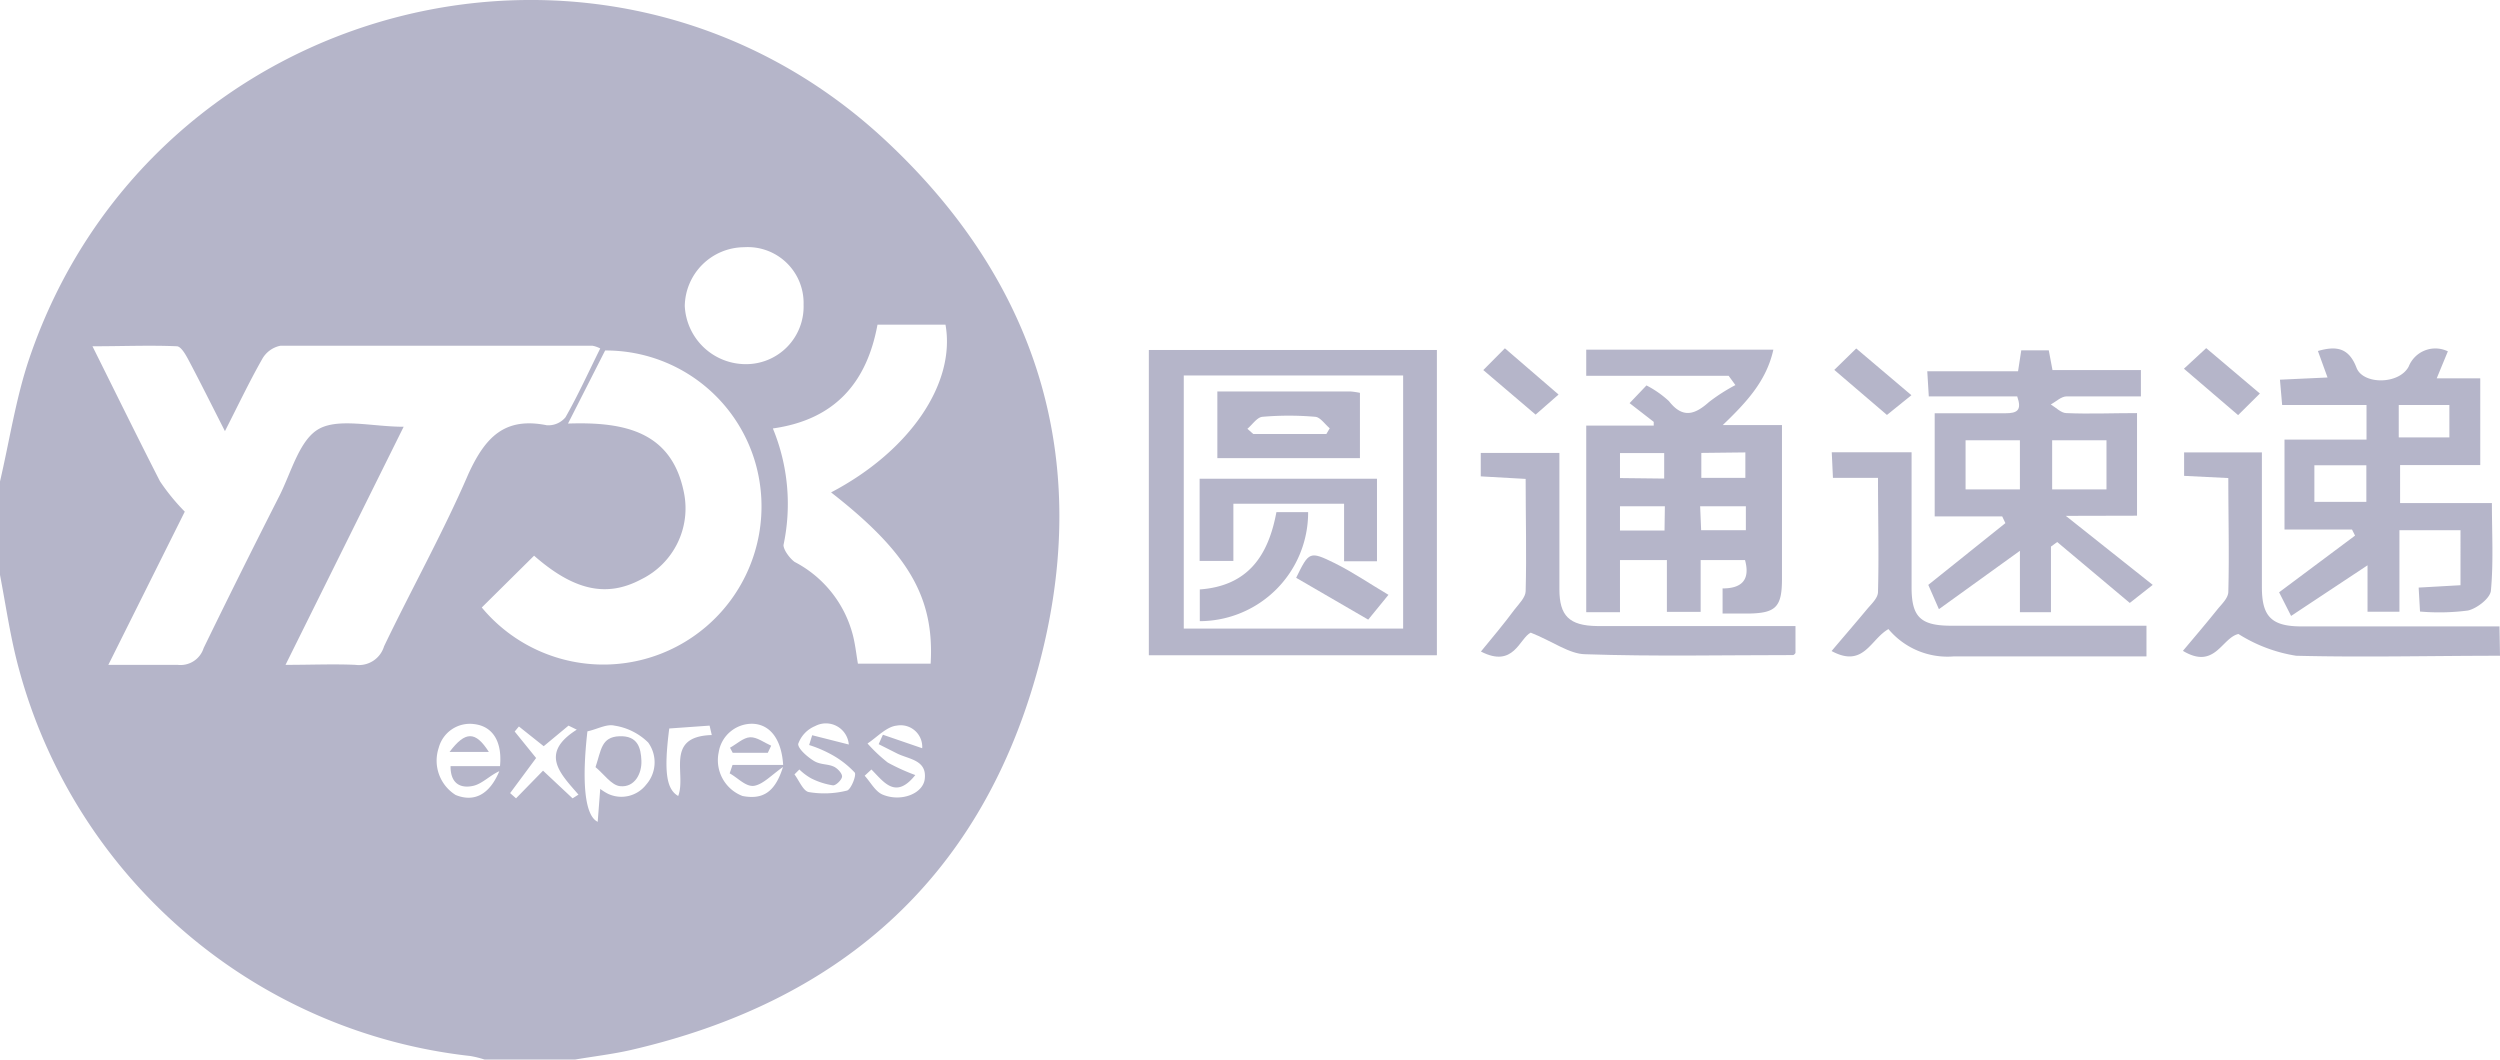
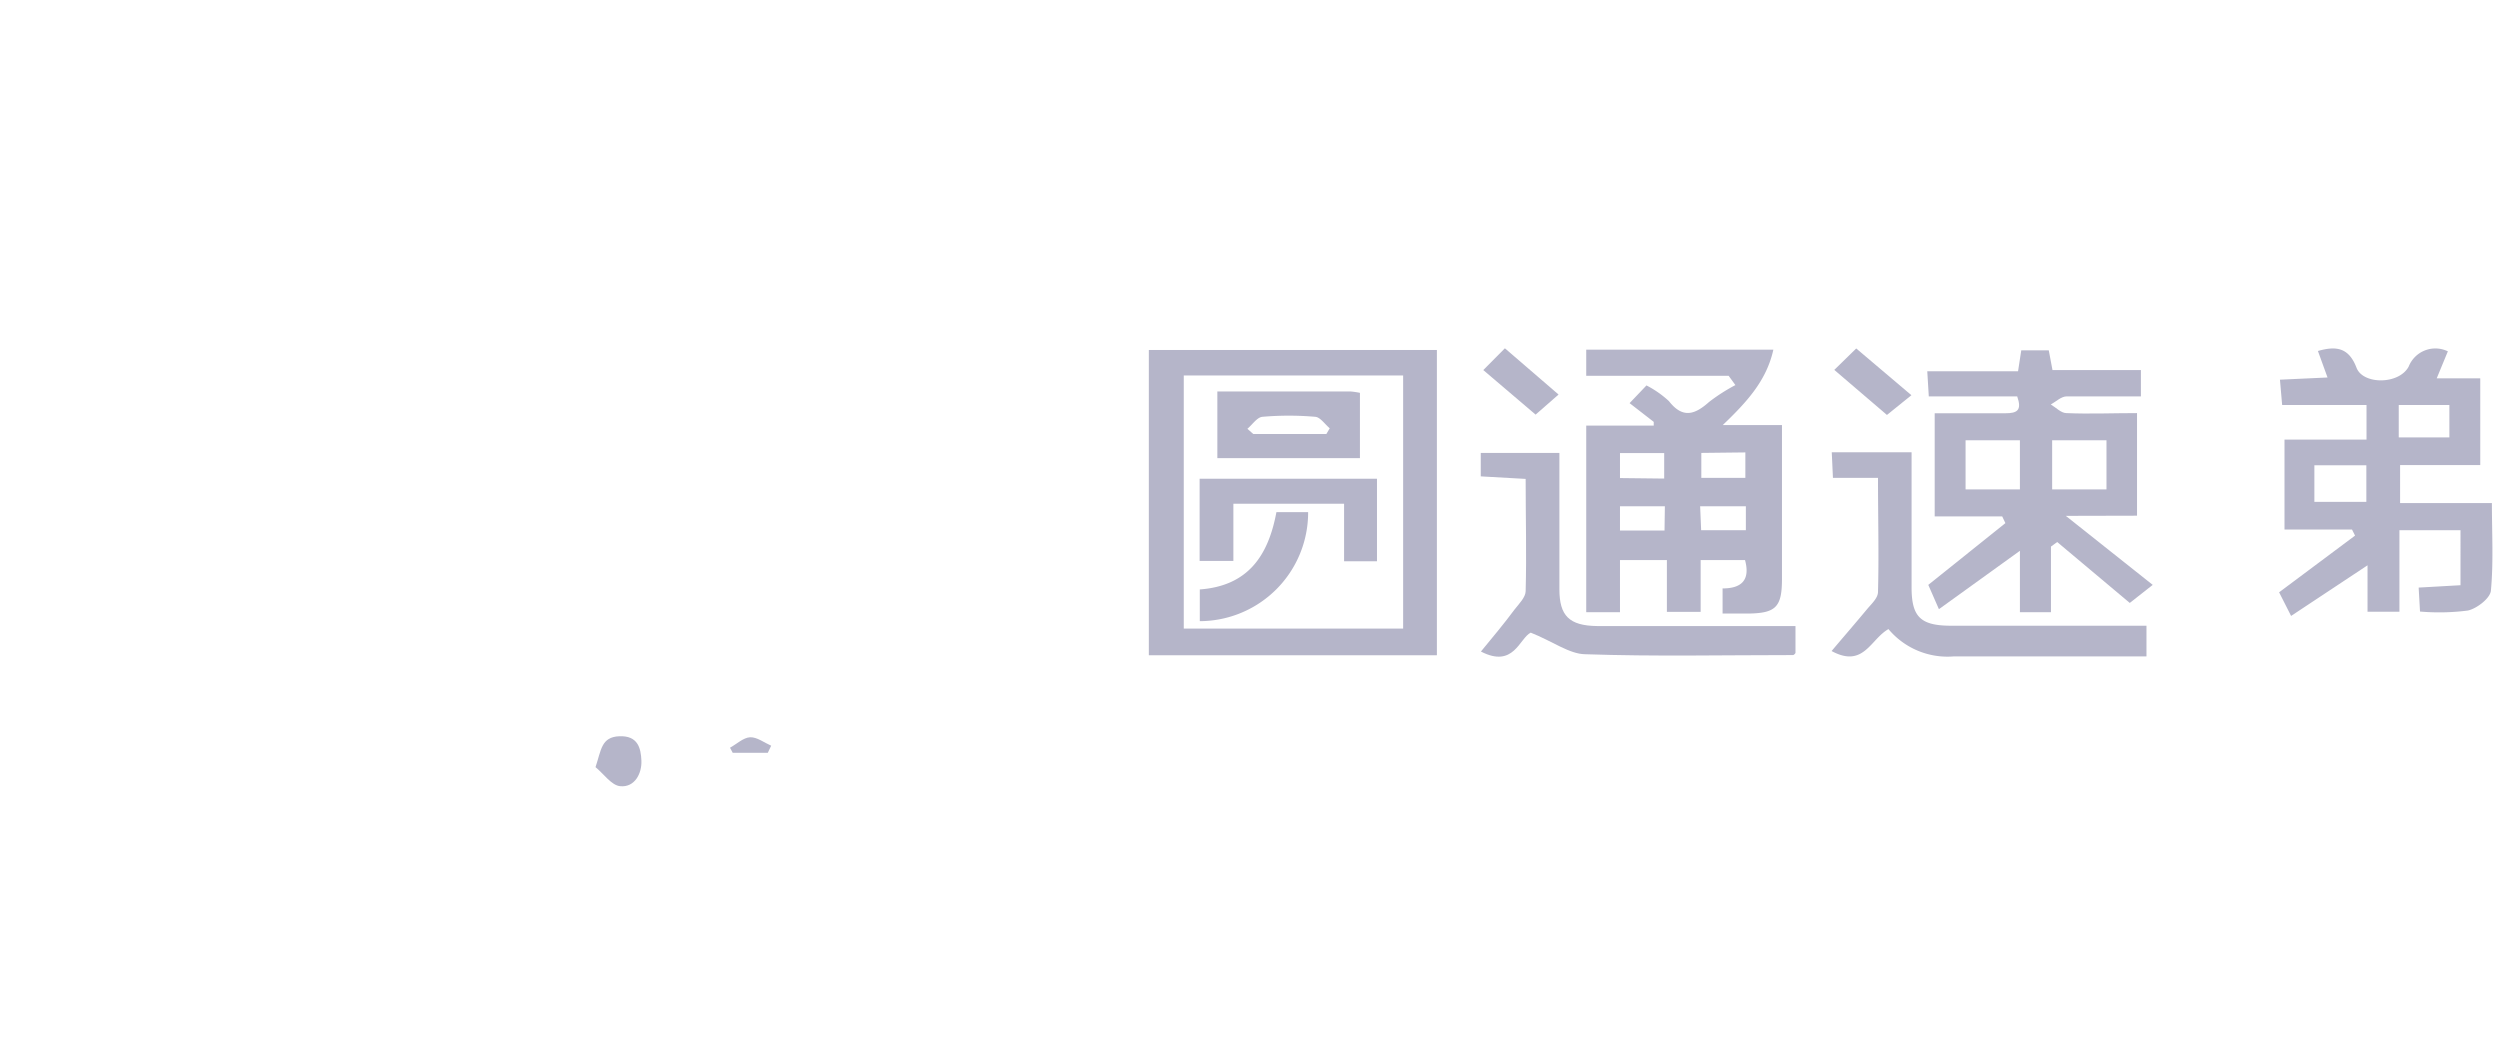
<svg xmlns="http://www.w3.org/2000/svg" viewBox="0 0 148.15 62.79">
  <defs>
    <style>.cls-1{fill:#b5b5c9;}</style>
  </defs>
  <title>yuantong</title>
  <g id="图层_2" data-name="图层 2">
    <g id="图层_1-2" data-name="图层 1">
-       <path class="cls-1" d="M0,28.53c.57-2.44.94-4.94,1.74-7.3C9-.11,35.88-7.06,52.4,8.25c9.36,8.68,12.47,19.55,9,31.77s-11.8,19.38-24,22.2c-1.09.25-2.22.38-3.33.57H28.72a6.07,6.07,0,0,0-.84-.21A31.28,31.28,0,0,1,1.14,39.71C.63,37.87.37,36,0,34.07Zm23.92-3.24-7,14.11c1.55,0,2.85-.06,4.15,0a1.56,1.56,0,0,0,1.69-1.1c1.64-3.42,3.5-6.74,5-10.22,1-2.18,2.15-3.38,4.64-2.88a1.32,1.32,0,0,0,1.11-.47c.75-1.32,1.37-2.69,2.06-4.08a1.63,1.63,0,0,0-.45-.16c-6.17,0-12.34,0-18.51,0a1.6,1.6,0,0,0-1.08.8c-.77,1.36-1.44,2.77-2.2,4.26-.77-1.51-1.45-2.88-2.16-4.22-.17-.32-.44-.8-.69-.81-1.6-.07-3.21,0-5,0,1.42,2.85,2.69,5.44,4,8a12.29,12.29,0,0,0,1.47,1.8L6.42,39.4c1.52,0,2.82,0,4.11,0a1.44,1.44,0,0,0,1.54-1q2.19-4.5,4.48-9c.72-1.42,1.2-3.37,2.38-4S22.11,25.29,23.92,25.29Zm11.94-4.52-2.2,4.33c3.3-.11,6.14.44,6.87,4.09A4.68,4.68,0,0,1,38,34.33c-2.06,1.1-4,.66-6.35-1.4L28.55,36a9.37,9.37,0,0,0,16.22-8.55A9.22,9.22,0,0,0,35.86,20.77Zm13.39,8.41c4.65-2.44,7.4-6.45,6.78-9.94H52c-.63,3.42-2.51,5.63-6.2,6.15a11.72,11.72,0,0,1,.63,6.91c0,.28.35.77.66,1a6.8,6.8,0,0,1,3.43,4.26c.16.58.22,1.2.32,1.77h4.31C55.38,35.4,53.83,32.75,49.25,29.18ZM44.1,14.65a3.54,3.54,0,0,0-3.52,3.48,3.62,3.62,0,0,0,3.6,3.45,3.41,3.41,0,0,0,3.44-3.53A3.31,3.31,0,0,0,44.1,14.65Zm-8.53,32.1a2.93,2.93,0,0,0,.48.3,1.86,1.86,0,0,0,2.24-.55A2,2,0,0,0,38.41,44a3.63,3.63,0,0,0-2-1c-.47-.11-1,.21-1.6.34-.34,3-.16,5,.61,5.36ZM29.63,45.4c.14-1.44-.42-2.36-1.53-2.49A1.91,1.91,0,0,0,26,44.31,2.4,2.4,0,0,0,27,47.11c1.08.44,2,0,2.59-1.41-.54.24-1,.73-1.51.86-.73.18-1.39-.07-1.38-1.16Zm13.61.43.17-.5h3c-.1-1.55-.79-2.41-1.82-2.44a2,2,0,0,0-2,1.69A2.27,2.27,0,0,0,44,47.17c1.19.23,1.93-.21,2.4-1.72-.7.5-1.16,1-1.67,1.11S43.74,46.1,43.24,45.83Zm7.06-1.71a1.36,1.36,0,0,0-2-1.09,1.78,1.78,0,0,0-1,1.06c0,.29.54.76.93,1s.81.17,1.18.34c.22.1.5.4.49.59s-.37.54-.54.52a4.3,4.3,0,0,1-1.3-.42,3.38,3.38,0,0,1-.69-.52l-.29.29c.28.37.52,1,.86,1.05a5.51,5.51,0,0,0,2.25-.09c.24-.06.58-.92.46-1.07a5.5,5.5,0,0,0-1.48-1.12,7.3,7.3,0,0,0-1.22-.51l.18-.58Zm1.34,1.48-.4.37c.35.38.63.94,1.07,1.12,1.08.45,2.38-.05,2.49-.92.14-1.13-.92-1.17-1.62-1.51l-1.11-.56.25-.56,2.33.8A1.28,1.28,0,0,0,53.14,43c-.6.06-1.16.68-1.73,1.06a9.13,9.13,0,0,0,1.2,1.13,12.3,12.3,0,0,0,1.63.74C53.07,47.4,52.38,46.34,51.64,45.6ZM34.18,43.24,33.69,43l-1.47,1.22-1.47-1.17-.25.3,1.27,1.57L30.23,47l.35.31,1.6-1.64,1.75,1.64.35-.22C33.22,45.86,31.94,44.65,34.18,43.24Zm8,.32L42.05,43l-2.39.17c-.32,2.5-.19,3.59.53,4C40.69,45.88,39.38,43.67,42.13,43.56Z" />
-       <path class="cls-1" d="M148.15,38.86c-4,0-8.06.1-12.08,0a9,9,0,0,1-3.42-1.29c-1,.23-1.39,2.14-3.29,1,.69-.82,1.39-1.64,2.07-2.49.25-.3.61-.64.62-1,.06-2.21,0-4.43,0-6.75l-2.62-.13V26.81h4.61v8c0,1.69.55,2.29,2.25,2.31,3.94,0,7.89,0,11.83,0Z" />
      <path class="cls-1" d="M102.08,36.36V34.87c1,0,1.68-.39,1.33-1.68h-2.63v3.07h-2V33.19H96v3.09H94V25.22h4L98,25l-1.43-1.11,1-1.05a6,6,0,0,1,1.33.93c.82,1.05,1.54.8,2.38.05a10.73,10.73,0,0,1,1.56-1l-.4-.55H94V20.72h11.09c-.41,1.85-1.58,3.11-3,4.47h3.51V34.3c0,1.7-.37,2.05-2.08,2.06Zm-3.46-8V26.85H96v1.48Zm2.2-1.52v1.48h2.61V26.81ZM98.66,30H96v1.44h2.64Zm4.8,0h-2.71l.06,1.42h2.65Z" />
      <path class="cls-1" d="M85.15,20.74V38.83H68.08V20.74Zm-15,1.51v15h13v-15Z" />
      <path class="cls-1" d="M140.3,33.5l-4.53,3-.71-1.4,4.5-3.36-.18-.36h-4V26.05h4.86V24h-5l-.13-1.5,2.82-.13-.57-1.57c1.08-.31,1.83-.21,2.29,1,.39,1,2.52,1,3.09-.08a1.7,1.7,0,0,1,2.32-.9l-.66,1.6h2.58v5.14h-4.75v2.25h5.44c0,1.8.1,3.51-.06,5.2-.05.45-.83,1.05-1.36,1.17a13.26,13.26,0,0,1-2.84.06l-.08-1.42,2.48-.14V31.42h-3.62v4.83H140.3Zm-3.15-5.93v2.17h3.08V27.57Zm8-3.57h-3v1.92h3Z" />
      <path class="cls-1" d="M122.42,30.57l5.15,4.09-1.36,1.07-4.3-3.61-.37.27v3.89H119.7V32.64l-4.8,3.46-.63-1.44L118.84,31l-.19-.4h-4V24.49c1.43,0,2.81,0,4.18,0,.71,0,1-.17.71-1H114.3L114.21,22h5.38l.19-1.24h1.63l.22,1.17h5.24v1.56c-1.49,0-3,0-4.4,0-.32,0-.63.31-.94.48.31.18.6.5.91.51,1.38.06,2.75,0,4.2,0v6.08Zm2.41-4.48h-3.22V29h3.22Zm-5.13,0h-3.22V29h3.22v-2.9Z" />
      <path class="cls-1" d="M90.71,37.49c-.67.33-1,2.13-2.95,1.12.69-.84,1.38-1.66,2-2.5.26-.33.64-.71.65-1.07.06-2.18,0-4.36,0-6.66l-2.66-.15V26.84h4.66v4.68c0,1.13,0,2.26,0,3.4,0,1.56.57,2.16,2.24,2.18,3.27,0,6.54,0,9.81,0h1.94v1.6s-.08.12-.14.12c-4.11,0-8.22.09-12.32-.05C93,38.76,92,38,90.71,37.49Z" />
      <path class="cls-1" d="M111.91,37.28c-1.07.6-1.47,2.33-3.37,1.3.71-.84,1.42-1.66,2.11-2.49.25-.3.63-.64.64-1,.06-2.21,0-4.43,0-6.77h-2.67l-.07-1.52h4.73v8c0,1.72.5,2.26,2.25,2.28,3.4,0,6.8,0,10.19,0h1.48V38.9h-5.14c-2.1,0-4.2,0-6.3,0A4.56,4.56,0,0,1,111.91,37.28Z" />
      <path class="cls-1" d="M111.82,24.59l-3.12-2.67L110,20.65l3.27,2.77Z" />
      <path class="cls-1" d="M89.18,20.64l3.18,2.74L91,24.57,87.9,21.93Z" />
-       <path class="cls-1" d="M133.92,23.32l-1.29,1.28-3.21-2.75,1.32-1.22Z" />
      <path class="cls-1" d="M35.29,45.46c.34-1,.33-1.79,1.42-1.83s1.27.7,1.3,1.45-.39,1.59-1.25,1.51C36.24,46.55,35.78,45.86,35.29,45.46Z" />
-       <path class="cls-1" d="M26.64,44.56c.94-1.25,1.54-1.24,2.33,0Z" />
      <path class="cls-1" d="M45.5,44.61H43.42l-.16-.3c.4-.22.79-.6,1.19-.62s.84.32,1.25.5Z" />
      <path class="cls-1" d="M79.65,33.26V29.85H73.09v3.39h-2V28.37H81.6v4.89Z" />
      <path class="cls-1" d="M72.14,23.2h7.92a4.93,4.93,0,0,1,.53.08v3.87H72.14Zm1.78,2.21.35.31H78.6l.2-.34c-.29-.24-.56-.66-.86-.68a18.18,18.18,0,0,0-3.13,0C74.49,24.73,74.22,25.16,73.92,25.41Z" />
      <path class="cls-1" d="M71.1,36.81V34.93c2.86-.21,4.06-2,4.54-4.58h1.88A6.44,6.44,0,0,1,71.1,36.81Z" />
-       <path class="cls-1" d="M76.81,34.24c.76-1.55.79-1.6,2.28-.87,1.07.53,2.06,1.21,3.19,1.88l-1.2,1.47Z" />
    </g>
  </g>
</svg>